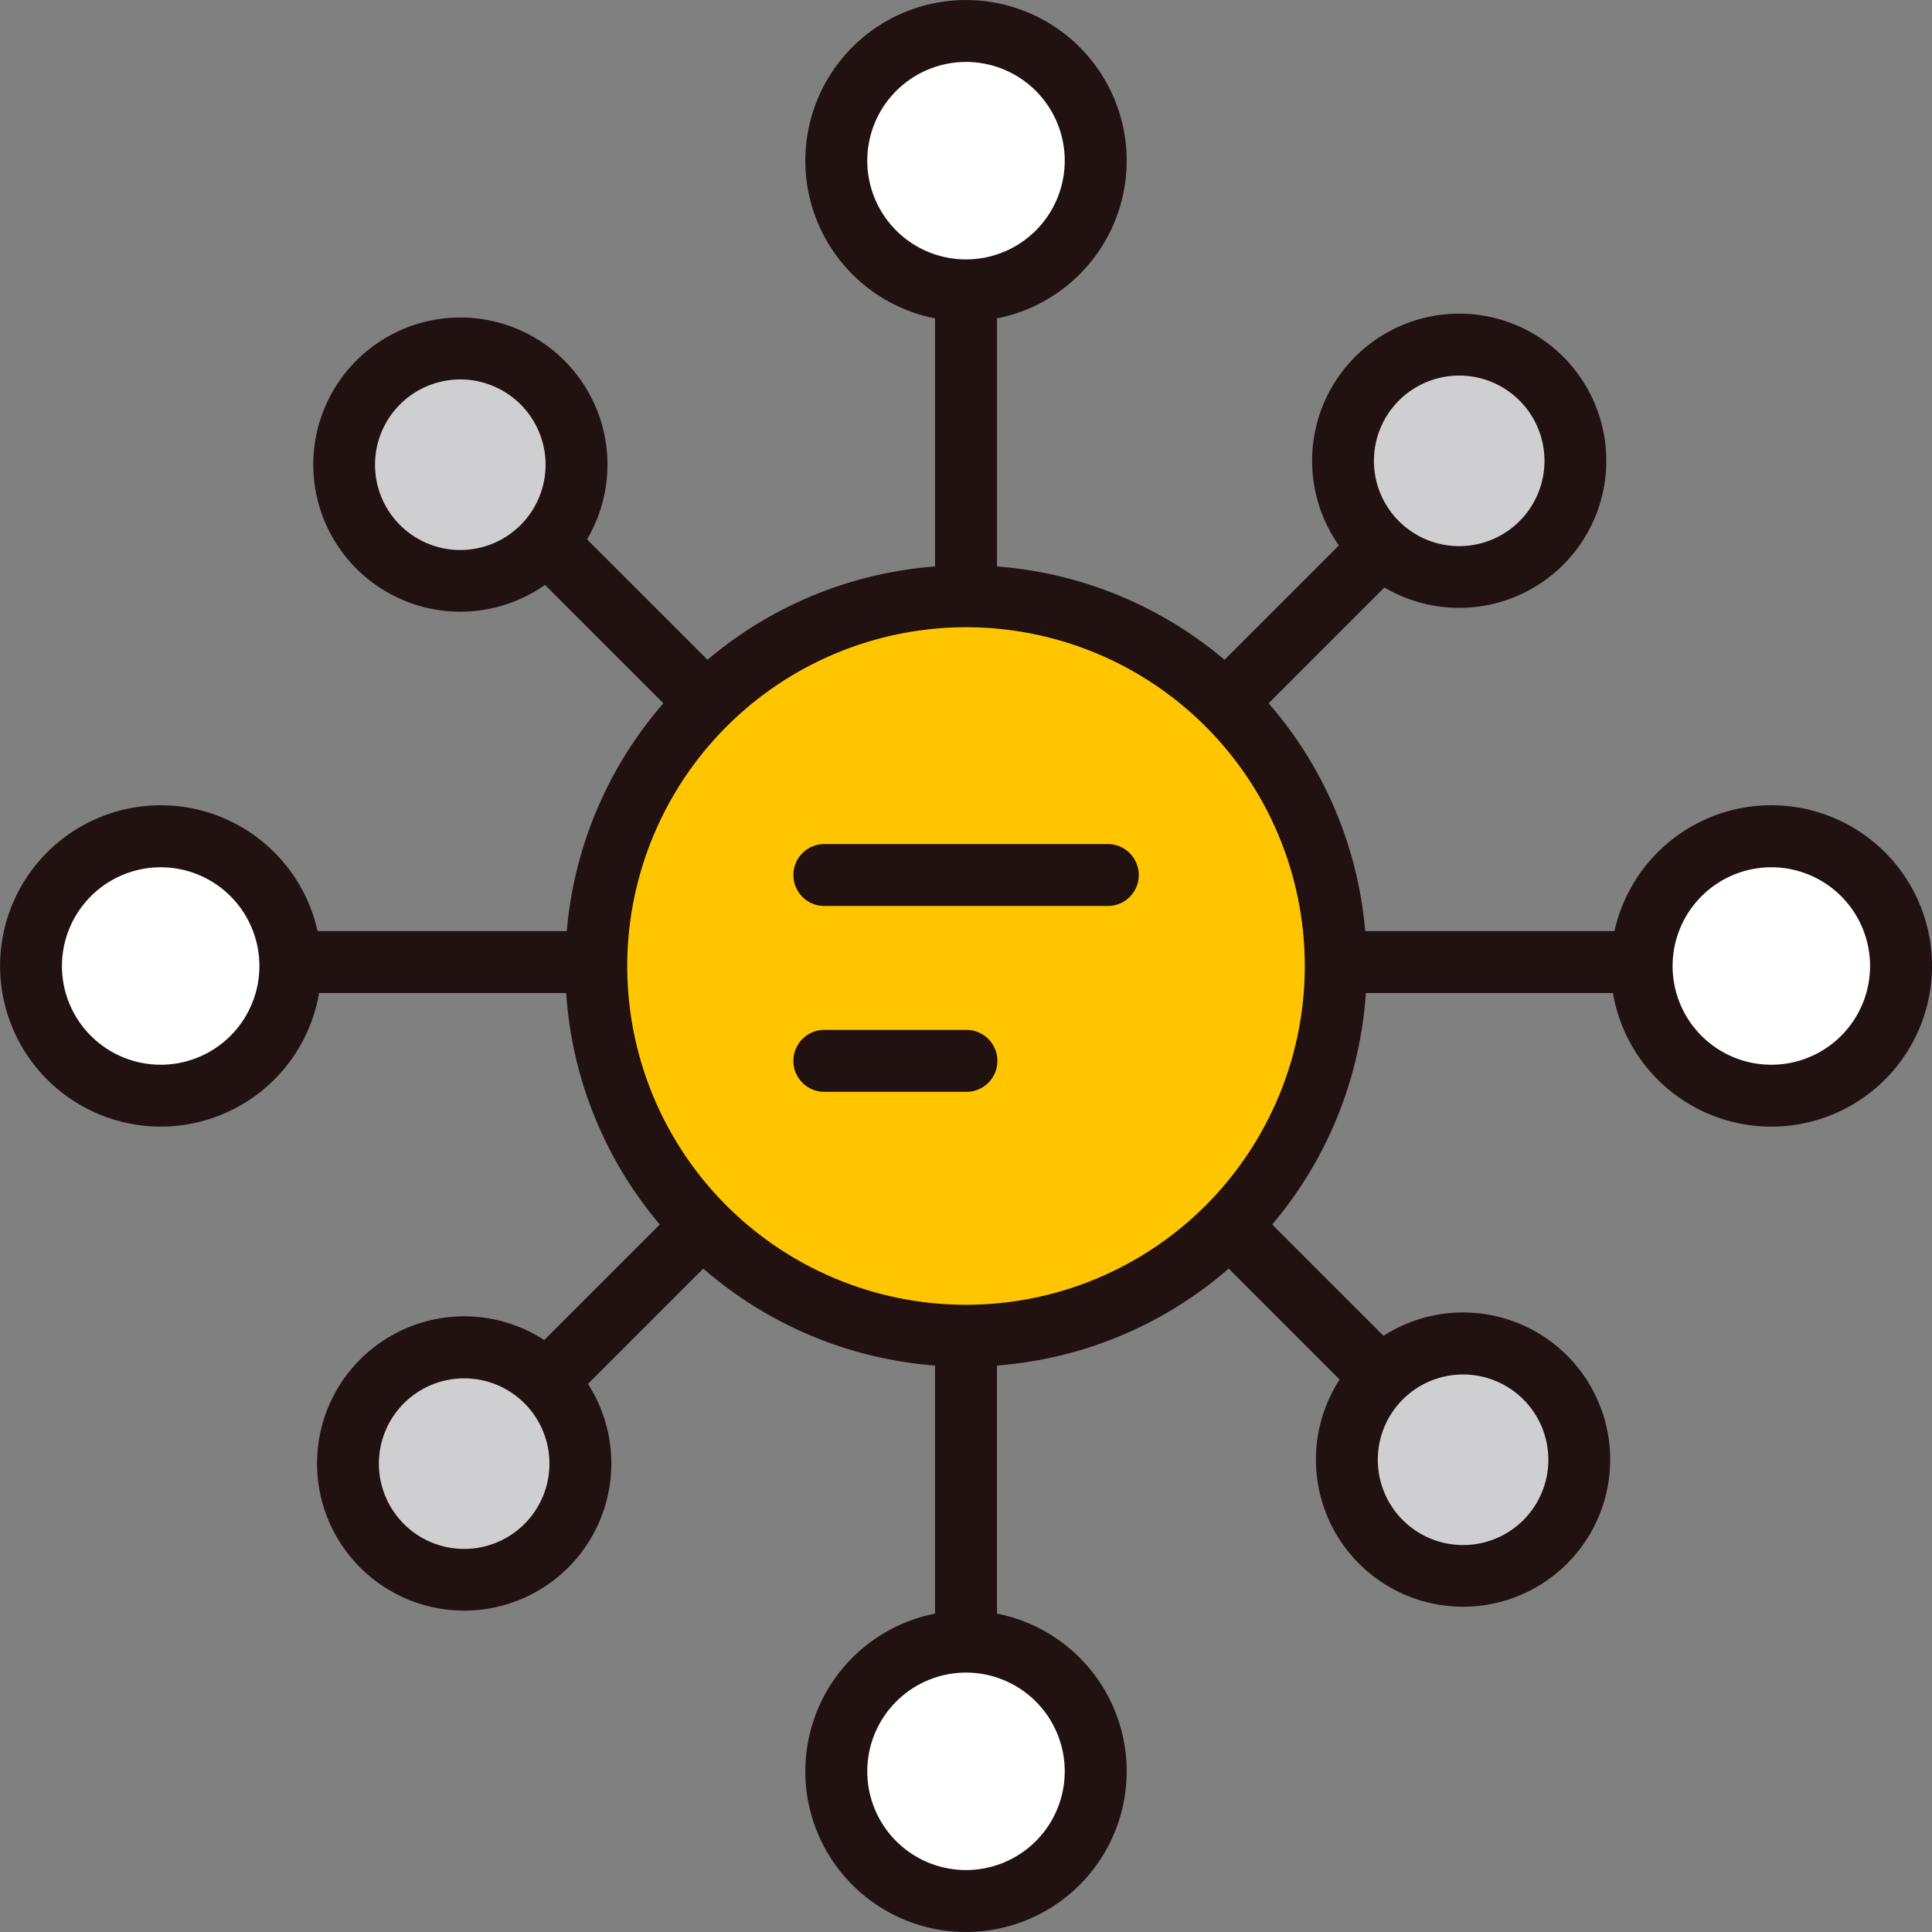
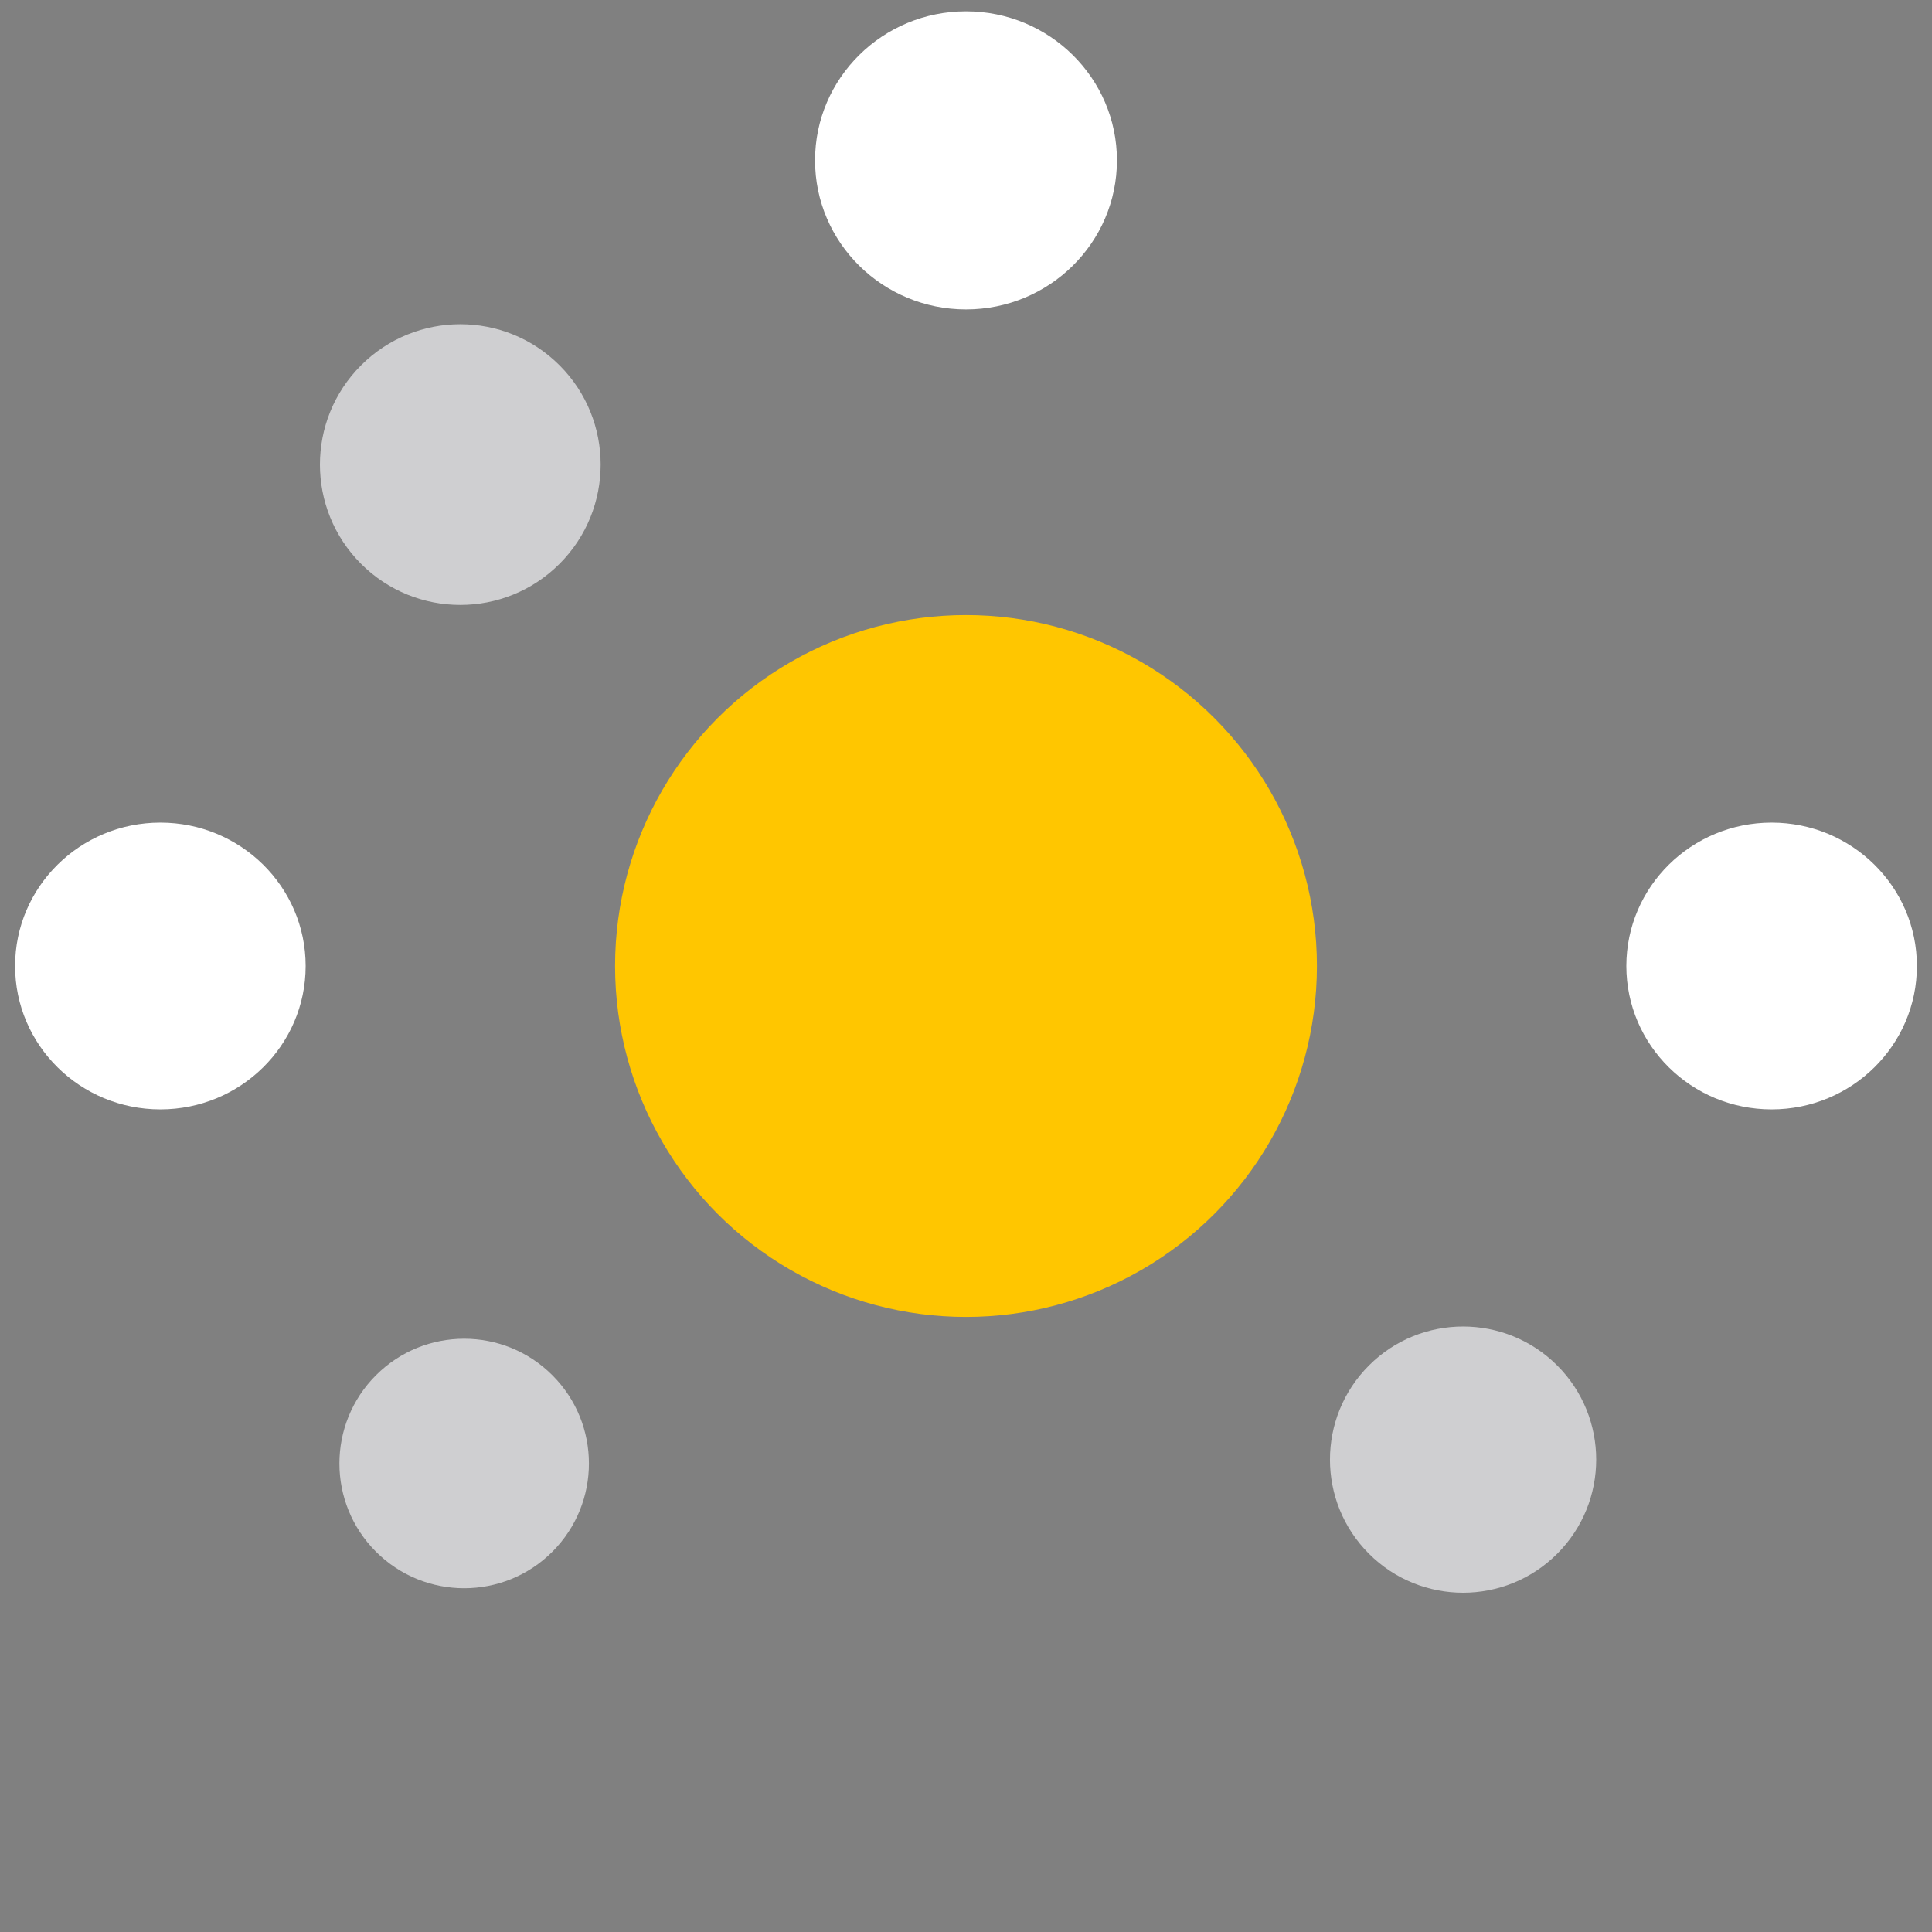
<svg xmlns="http://www.w3.org/2000/svg" width="512" height="512" viewBox="0 0 512 512">
  <rect x="0" y="0" width="512" height="512" fill="#808080" stroke="none" />
  <g id="ic-online-communities" transform="translate(3978 -6961)">
    <circle id="Ellipse_284" data-name="Ellipse 284" cx="35.277" cy="35.277" r="35.277" transform="translate(-3590.268 7397.703) rotate(-135)" fill="#cfcfd1" />
    <circle id="Ellipse_286" data-name="Ellipse 286" cx="37.195" cy="37.195" r="37.195" transform="translate(-3856.016 7136.72) rotate(-135)" fill="#cfcfd1" />
    <ellipse id="Ellipse_284-2" data-name="Ellipse 284" cx="38.5" cy="38" rx="38.5" ry="38" transform="translate(-3974 7179)" fill="#fff" />
    <ellipse id="Ellipse_285" data-name="Ellipse 285" cx="38.5" cy="38" rx="38.5" ry="38" transform="translate(-3547 7179)" fill="#fff" />
    <circle id="Ellipse_284-3" data-name="Ellipse 284" cx="33.061" cy="33.061" r="33.061" transform="translate(-3901.745 7348.84) rotate(-45)" fill="#cfcfd1" />
-     <circle id="Ellipse_286-2" data-name="Ellipse 286" cx="33.86" cy="33.86" r="33.86" transform="translate(-3639.179 7083.092) rotate(-45)" fill="#cfcfd1" />
-     <ellipse id="Ellipse_284-4" data-name="Ellipse 284" cx="36.5" cy="36" rx="36.5" ry="36" transform="translate(-3758 7467) rotate(-90)" fill="#fff" />
    <ellipse id="Ellipse_285-2" data-name="Ellipse 285" cx="39.5" cy="40" rx="39.5" ry="40" transform="translate(-3762 7043) rotate(-90)" fill="#fff" />
    <circle id="Ellipse_283" data-name="Ellipse 283" cx="93" cy="93" r="93" transform="translate(-3815 7124)" fill="#ffc600" />
-     <path id="Path_2361" data-name="Path 2361" d="M213.419,469.419a42.6,42.6,0,0,1,34.373-41.791V361.884a105.774,105.774,0,0,1-61.411-25.69l-30.562,30.562a38.992,38.992,0,1,1-11.584-11.633l30.617-30.618a105.746,105.746,0,0,1-24.809-61.332H84.56a42.574,42.574,0,1,1-.4-16.416H150.2a105.768,105.768,0,0,1,25.606-60.378l-31.374-31.375a38.981,38.981,0,1,1,11.143-12.073l31.919,31.919a105.742,105.742,0,0,1,60.3-24.735V84.372a42.581,42.581,0,1,1,16.417,0v65.744a105.751,105.751,0,0,1,60.3,24.735l30.311-30.311a38.983,38.983,0,1,1,12.074,11.143l-30.7,30.7A105.768,105.768,0,0,1,361.8,246.758h66.043a42.588,42.588,0,1,1-.4,16.416H361.958a105.746,105.746,0,0,1-24.809,61.332l29.5,29.5a38.99,38.99,0,1,1-11.634,11.584l-29.4-29.4a105.774,105.774,0,0,1-61.411,25.69v65.744a42.585,42.585,0,1,1-50.79,41.791Zm16.417,0A26.165,26.165,0,1,0,256,443.255,26.194,26.194,0,0,0,229.836,469.419ZM107.049,371.878a22.6,22.6,0,1,0,15.962-6.6A22.6,22.6,0,0,0,107.049,371.878Zm264.721-1.025a22.6,22.6,0,1,0,15.962-6.6A22.6,22.6,0,0,0,371.77,370.853ZM166.221,256A89.779,89.779,0,1,0,256,166.221,89.881,89.881,0,0,0,166.221,256Zm277.034,0a26.165,26.165,0,1,0,26.164-26.164A26.194,26.194,0,0,0,443.255,256ZM16.417,256a26.164,26.164,0,1,0,26.164-26.164A26.194,26.194,0,0,0,16.417,256Zm89.606-148.843a22.6,22.6,0,1,0,15.961-6.6A22.6,22.6,0,0,0,106.023,107.157Zm264.721-1.026a22.6,22.6,0,1,0,15.962-6.6A22.6,22.6,0,0,0,370.744,106.131ZM229.836,42.581A26.165,26.165,0,1,0,256,16.417,26.194,26.194,0,0,0,229.836,42.581ZM218.55,289.347a8.209,8.209,0,1,1,0-16.417h37.469a8.209,8.209,0,1,1,0,16.417Zm0-49.25a8.209,8.209,0,1,1,0-16.417h74.938a8.209,8.209,0,1,1,0,16.417Z" transform="translate(-3978 6961)" fill="#211111" />
  </g>
</svg>